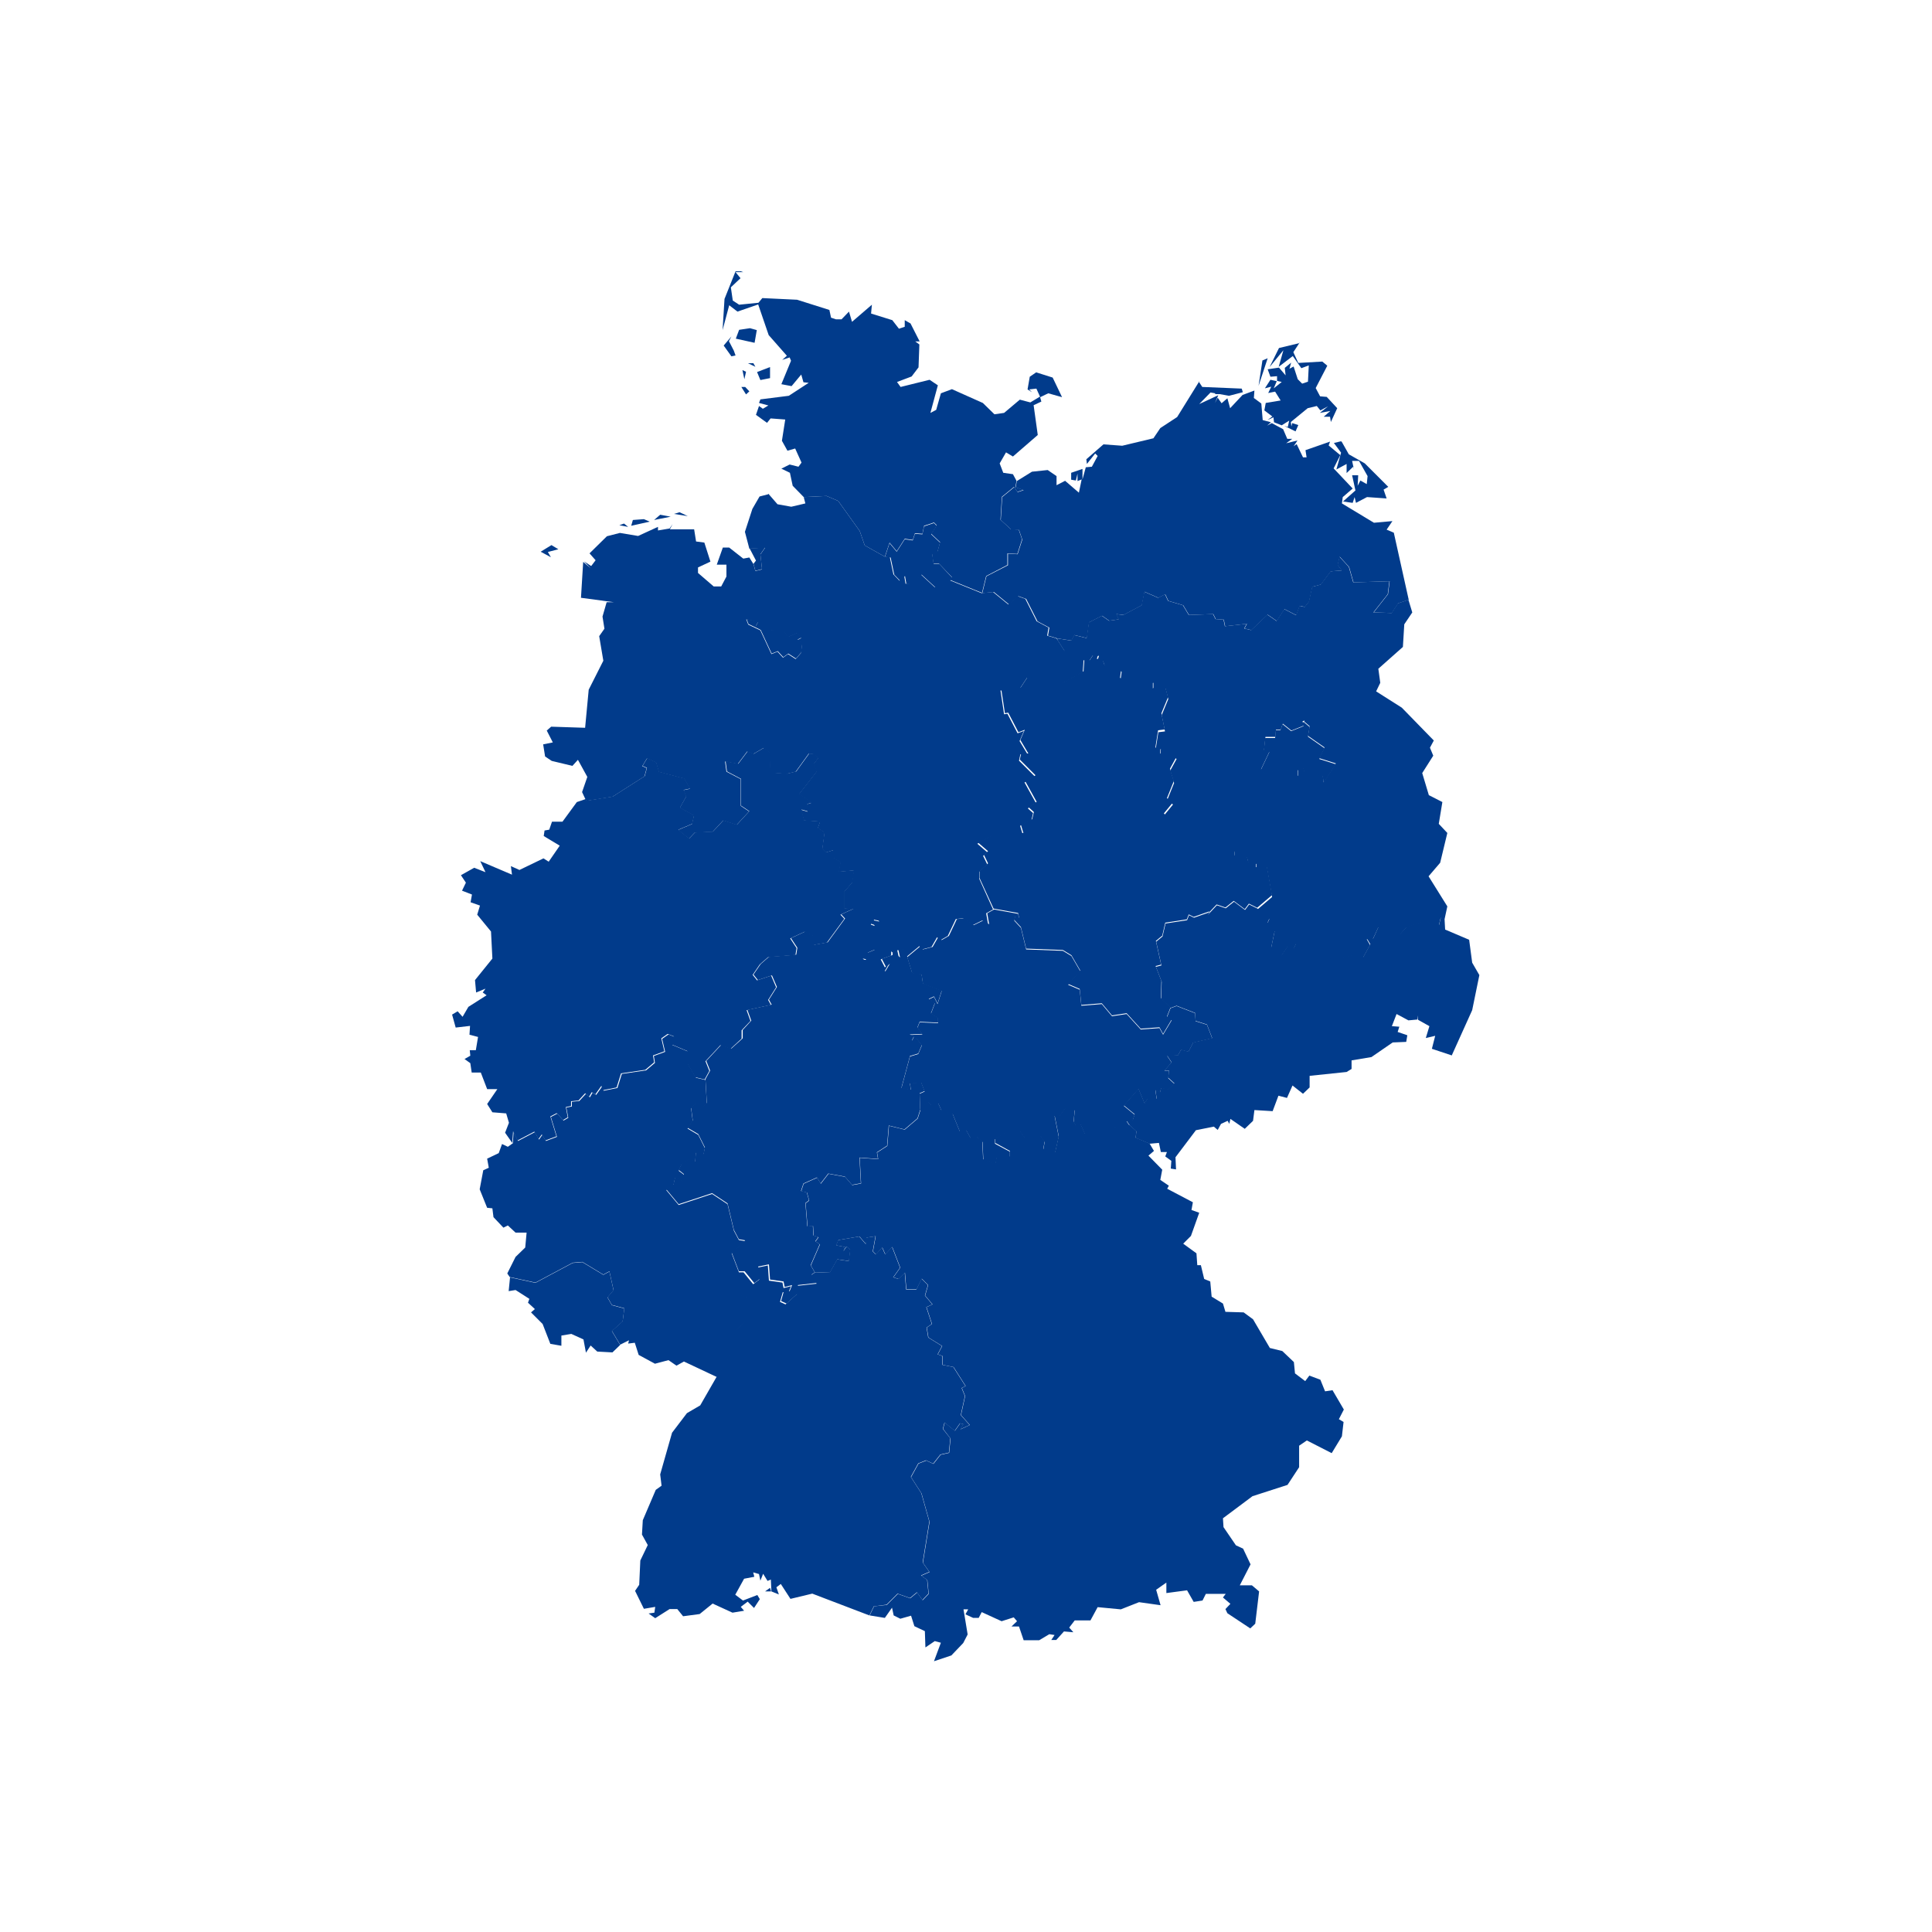
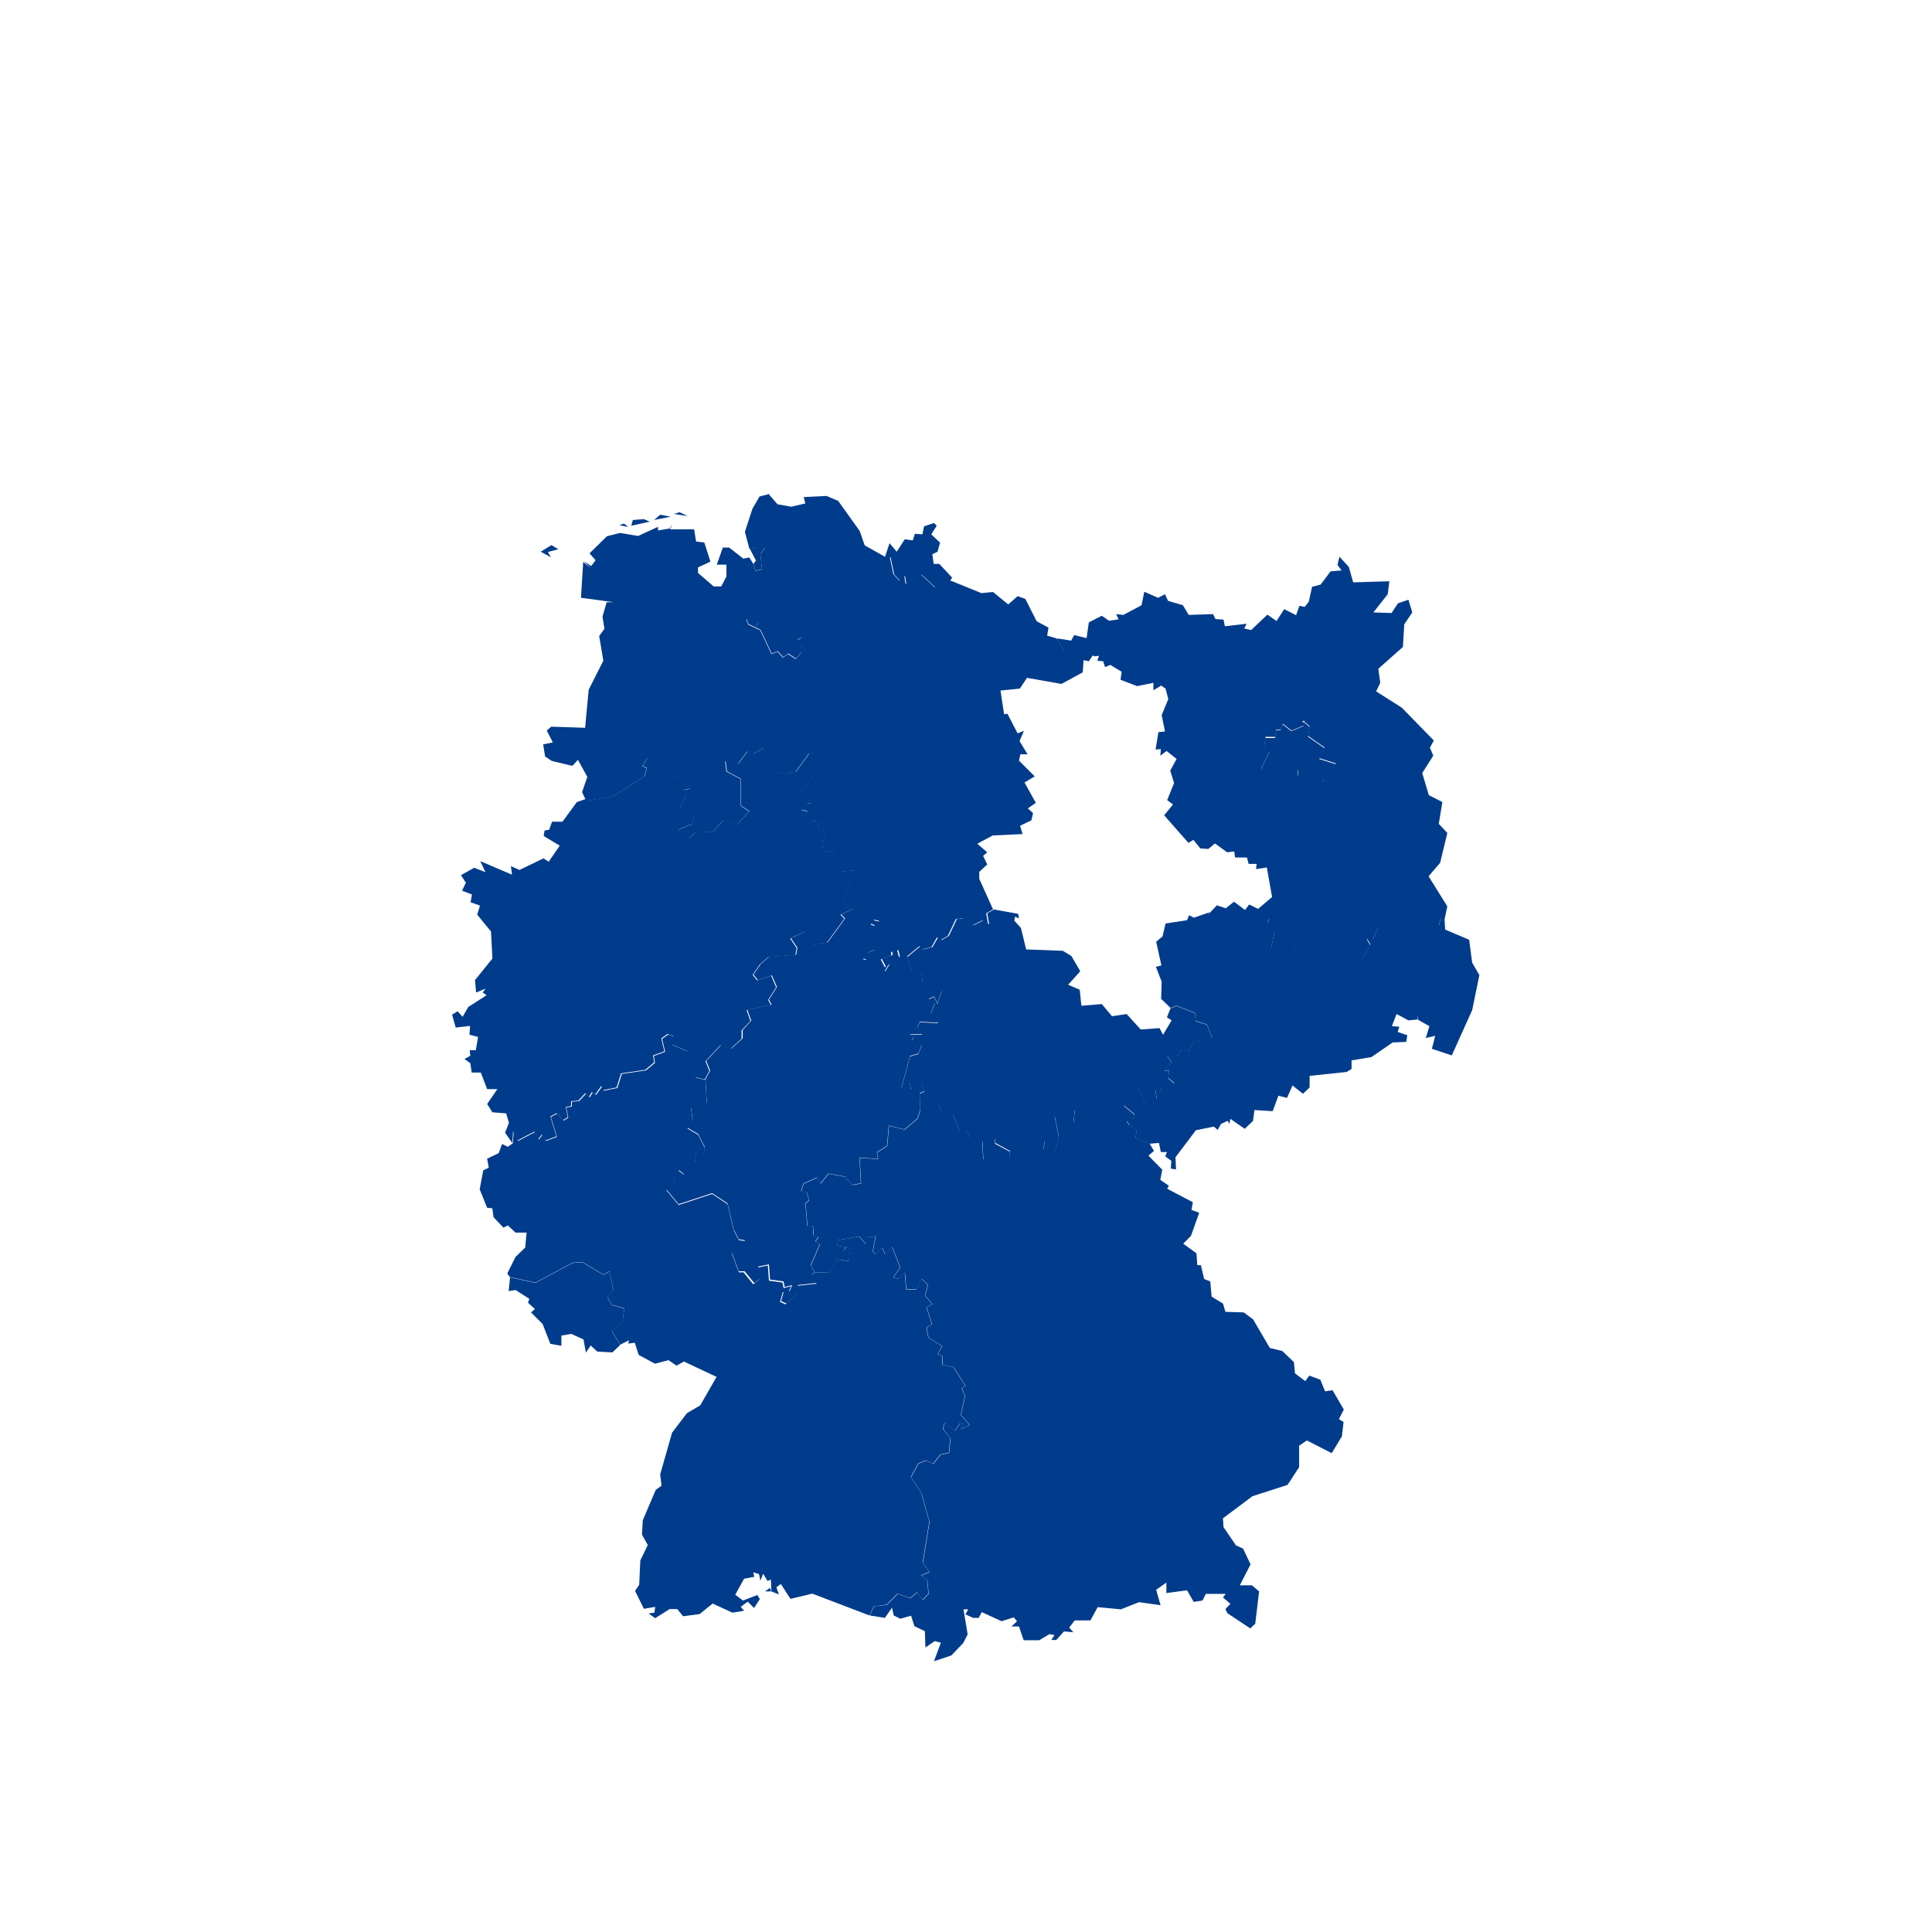
<svg xmlns="http://www.w3.org/2000/svg" id="Layer_1" data-name="Layer 1" viewBox="0 0 70 70">
  <defs>
    <style>
      .cls-1 {
        fill: #013b8b;
      }
    </style>
  </defs>
  <path id="DE-BW" class="cls-1" d="m27.9,57.53l.04.13h-.22s.18-.13.18-.13Zm1.62-11.42l.55-.02.26-.46.42.06.05-.41-.13-.12-.12.17.06-.15-.32-.06.08-.19.76-.13.24.28.02-.24.33-.05-.1.55.11.11.23-.25.11.25.25-.27.29.75-.25.35.19.06.23-.23.05.61h.37s.19-.39.19-.39l.23.23-.11.38.27.32-.22.1.2.61-.19.13.06.36.5.31-.16.3.17.06v.32s.4.08.4.08l.44.69-.14.07.12.29-.15.69.32.36-.34.16.11-.19-.12-.03-.19.27-.37-.3-.06.23.27.34-.05.52-.31.07-.26.33-.26-.12-.28.11-.27.49.38.59.29,1.03-.24,1.48.24.34-.3.13.22.16.05.5-.22.23-.2-.28-.25.21-.45-.16-.4.4-.46.06-.16.33h0l-2.07-.79-.79.19-.35-.54-.16.12.09.26-.27-.11-.02-.43-.12.05-.16-.26-.1.25-.05-.24-.21-.06.04.16-.37.07-.32.58.28.21.52-.2.09.15-.21.32-.23-.23-.25.19.12.14-.42.07-.72-.33-.47.38-.6.08-.21-.26h-.28s-.52.33-.52.33l-.24-.17.21-.03.03-.21-.41.07-.32-.65.15-.22.04-.88.27-.56-.21-.38.03-.52.47-1.1.21-.15-.05-.41.43-1.51.54-.71.48-.28.58-1.01h0l.51-.83.13-.83.4-.37-.15-.18.23-.68-.26-.09-.08-.83h.21s.35.43.35.43l.22-.17-.08-.43.39-.08.04.55.49.07.04.2.27-.07-.09.22h-.21s-.1.35-.1.35l.2.09.41-.37v-.3s.72-.08.72-.08l-.22-.3.12-.08Z" />
  <path id="DE-BY" class="cls-1" d="m33.33,40.2l.27-.3.14.13.25-.07.12.27.4.11.26.64.23-.05.16.29.21-.06.22.19.03.65.44.16.06-.3.47.04v-.2s-.53-.29-.53-.29v-.16s.47-.29.47-.29h.42s.2.28.2.28l.53-.12.17.23-.05.28.43.11.13-.58-.15-.75.17.02.22-.29.34.06-.04.43.09.16.16-.07.16.35,1.04-.28.18.19.4-.22h0l.24.22-.02.24.5.21h0l.16.27-.2.17.5.51-.07.37.31.21-.06.11.93.49-.05.28.28.1-.3.84-.28.28.48.35.03.43h.13s.12.5.12.5l.22.09.05.55.41.25.09.3.66.02.34.25.61,1.04.45.11.42.4.04.41.37.28.15-.2.4.15.17.42.27-.04.41.7-.18.35.17.1-.06.52-.37.61-.9-.46-.28.19v.78l-.42.64-1.27.41-1.07.8.02.32.45.66.26.12.27.57-.39.76h.44l.26.22-.14,1.17-.18.17-.83-.55-.07-.15.18-.19-.27-.23.1-.13h-.72s-.12.24-.12.24l-.32.05-.24-.42-.75.1v-.38s-.37.26-.37.26l.16.56-.78-.11-.66.26-.84-.08-.26.48h-.57s-.2.26-.2.26l.15.17-.34-.03-.28.31h-.18s.12-.18.12-.18l-.19-.03-.37.22h-.56s-.17-.5-.17-.5h-.27s.2-.19.2-.19l-.12-.14-.44.14-.72-.33-.11.21h-.2s-.28-.13-.28-.13l.1-.18h-.17s.15.91.15.91l-.16.31-.43.45-.63.21.25-.67-.22-.06-.34.23-.02-.59-.38-.18-.12-.38-.39.11-.24-.12-.06-.28-.26.37-.55-.09h0l.16-.33.46-.05.4-.4.45.16.25-.21.2.28.22-.23-.05-.5-.22-.16.3-.13-.24-.34.24-1.48-.29-1.03-.38-.59.27-.49.28-.11.26.12.26-.33.31-.07.05-.52-.27-.35.06-.23.37.3.19-.27.12.03-.11.19.34-.16-.32-.36.15-.69-.12-.29.14-.07-.44-.69-.4-.08v-.32s-.17-.06-.17-.06l.16-.3-.5-.31-.06-.36.19-.13-.2-.61.22-.1-.27-.32.11-.38-.23-.23-.19.38h-.37s-.05-.6-.05-.6l-.23.23-.19-.06.25-.35-.29-.75-.25.27-.11-.25-.23.25-.11-.11.1-.55-.33.05-.02.24-.24-.28-.76.13-.08.19.32.06-.06.15.12-.17.13.12-.05.41-.42-.06-.26.46-.55.02h0l-.15-.26.33-.76-.16-.11.11-.15-.18-.06-.02-.35-.2.02-.07-.84.13-.1-.08-.29-.21-.05.09-.27.49-.22.13.22.28-.36.6.11.26.3.32-.06-.05-.93.67.05-.04-.24.37-.24.06-.73.57.14.47-.4.1-.31Z" />
  <path id="DE-BE" class="cls-1" d="m47.26,26.18h0s.19.16.19.16l-.06.35.6.42-.19.39.6.19-.45.69-.02-.25-.67-.13-.05-.16-.19.07v.23s-.5-.27-.5-.27l-.69.17-.15-.14.31-.65-.2-.05.05-.46h.36s.02-.28.02-.28h.17s.08-.22.08-.22l.31.25.45-.18-.05-.12h0l.06-.03h.02s-.01.04-.01.04Z" />
  <path id="DE-BB" class="cls-1" d="m38.3,23.13l.51.08.11-.2.45.11.08-.57.47-.24.26.18.35-.05-.09-.19.26.03.66-.35.1-.49.5.22.25-.13.11.24.54.16.21.35.88-.03.09.18.29.02.05.24.79-.09-.09.17.25.06.59-.56.33.23.28-.43.43.22.12-.34.19.04.15-.19.12-.54.31-.08.36-.48.4-.03-.15-.2.07-.3.34.37.16.56,1.31-.04-.06.47-.52.66.66.02.23-.35.38-.13h0l.14.46-.29.43-.05.82-.89.79.07.51-.15.31.93.59,1.16,1.19-.14.26.12.29-.4.63.24.8.49.25-.13.79.31.33-.26,1.08-.42.49.68,1.09-.11.51h0l-.13-.1-.07.29-.26.02-.19-.2-.73.25-.22.25-.79-.26-.2.43h-.22s.12.21.12.21l-.26.47-.16-.15-.75.22-.93-.04-.58-.54-.09.18-.22-.07-.23.34-.21-.07-.16-.21.13-.62-.26-.29.07-.16-.44-.34h0l.54-.46-.19-1.07-.39.06.02-.19h-.29s-.06-.23-.06-.23h-.43l-.03-.22-.26.03-.44-.32-.24.2-.29-.02-.25-.31-.18.11-.88-1,.32-.39-.21-.16.25-.62-.14-.45.23-.42-.36-.29-.23.17.02-.24-.19.02.1-.63.24-.03-.12-.59.24-.58-.1-.38-.16-.11-.28.17v-.27s-.59.12-.59.12l-.6-.23.04-.29-.41-.25-.19.08-.07-.21-.21-.02.06-.18-.16.02h0l-.59-.29-.46.16-.29-.45Zm8.94,3.16l-.45.18-.31-.25-.08.22h-.17s-.02.26-.02.26h-.36s-.05.47-.05.47l.2.05-.31.65.15.14.69-.17.5.27v-.23s.19-.07.19-.07l.05.16.66.13.02.25.45-.69-.6-.19.19-.39-.6-.42.06-.35-.19-.16h0v-.04h.01-.02s-.06.03-.06.03l.05.12Z" />
  <path id="DE-HB" class="cls-1" d="m27.03,22.43h.05s.39.1.39.1l-.08.14.18.13.84.05.14.22.33-.14.16.17-.14.07.17.13-.04.34-.19.22-.28-.18-.18.13-.2-.22-.22.09-.4-.86-.44-.21h0l-.08-.21h0Zm.12-2.56l.57-.03-.17.24.06.54-.24.06-.07-.25h0l.09-.12-.23-.44Z" />
  <path id="DE-HH" class="cls-1" d="m32.06,20.19l.17-.51.26.31.29-.45.29.04.08-.24.27.02.06-.29.36-.12.1.1-.2.31.32.3-.09.33-.19.09.05.35h.2s.47.5.47.5l-.07.1h0l-.28.25h-.26l-.5-.46-.27.32-.28.02-.05-.29-.17.18-.22-.23-.13-.62-.18-.02Z" />
  <path id="DE-HE" class="cls-1" d="m30.93,32.92l.71.07.26.38-.24-.05.07.21-.17-.06-.08.29.23.3v.34s-.26.11-.26.11l-.04.25-.15-.03.12.14.7.32.16-.27-.14.11-.15-.29.39-.14v-.15s.27.24.27.24l-.06-.28.21-.02.11.27h0l.18.59.34.04.05.34.68.26-.15.47-.13-.26-.19.09.22.15-.14.37.26.16v.18s-.67-.03-.67-.03l-.08.2.18.24-.46.02.15.07-.07.15.16-.09.2.25-.13.31-.3.09-.31,1.15.34.07-.03-.24.41-.02.12.31-.18.08.02.6h0l-.1.31-.47.4-.57-.14-.06.73-.37.24.04.24-.67-.05.05.93-.32.06-.26-.3-.6-.11-.28.36-.13-.22-.49.22-.09.27.21.05.08.29-.13.1.07.84.2-.02.02.35.18.06-.11.15.16.11-.33.76.15.26h0l-.12.08.22.3-.71.08v.3s-.41.37-.41.37l-.2-.09.1-.36h.21s.09-.22.09-.22l-.27.07-.04-.2-.49-.07-.04-.55-.39.08.08.43-.22.17-.35-.43h-.21s-.26-.68-.26-.68l.49-.44-.23-.04-.18-.34-.23-.96-.56-.37-1.21.4-.45-.54.26-.17.06-.27.32.15v-.26s-.19-.15-.19-.15l.1-.22.32-.22.18.14.02-.35.28.07.05-.24-.24-.48-.39-.23.19-.27-.06-.46.2-.21.24.15.13-.11-.05-.86h0l.17-.31-.14-.35.54-.58.37.13.41-.37v-.3s.31-.34.31-.34l-.14-.39.88-.19-.1-.18.29-.46-.18-.42-.51.17-.16-.2.26-.38.3-.26.99-.08.04-.25-.23-.35.52-.24.3.15.02.33.49-.09.63-.86-.14-.15.46-.21Z" />
-   <path id="DE-MV" class="cls-1" d="m48.61,16l.26.46.58.33.85.85-.17.1.11.32-.71-.05-.4.21-.05-.21-.07.21-.35-.05.45-.4-.12-.55h.22s-.02.38-.02.38l.1-.19.23.13.03-.29-.31-.55h-.25s.07.33.07.33l-.02-.13-.25.24v-.33s-.37.2-.37.2l.17-.61-.26-.35.25-.06Zm-4.48-1.81l.1.09h-.22s.12-.09.12-.09Zm-.7-.37l.13.2,1.43.06.04.13-.5.13-.67-.12-.41.42.69-.32-.12.28.1-.19.14.2.21-.18.1.36.45-.48.43-.16-.02.27.27.2.05.6.3.08-.14.12.17-.09.41.22.15.35h.18s-.22.16-.22.16l.41-.1-.14.21.11-.08.23.48h.13s-.04-.26-.04-.26l.89-.31-.05.14.42.35-.24.48.69.73-.36.31-.03.23,1.16.7.67-.06-.21.31.26.11.54,2.43h0l-.38.13-.23.35-.66-.02.52-.66.06-.47-1.31.04-.16-.56-.34-.37-.07.3.15.2-.4.03-.36.48-.31.08-.12.54-.15.19-.19-.04-.12.34-.43-.22-.28.43-.33-.23-.59.56-.25-.06.09-.17-.79.09-.05-.24-.29-.02-.09-.18-.88.03-.21-.35-.54-.16-.11-.24-.25.13-.5-.22-.1.49-.66.35-.26-.03.09.19-.35.05-.26-.18-.47.24-.08.57-.45-.11-.11.2-.51-.08h0l-.34-.1.05-.29-.43-.23-.41-.81-.28-.1-.34.3-.55-.45-.42.04h0l.15-.61.78-.4v-.42s.35.02.35.02l.17-.53-.12-.35-.29-.02-.37-.34.05-.83.44-.36.12.18.22-.07-.29-.1.04-.23h0l.55-.34.57-.06.32.22v.33s.31-.16.31-.16l.5.43.1-.48-.15.06v-.27s-.06.25-.06.25l-.17-.03v-.25s.41-.14.41-.14v.38s.12-.44.12-.44l.22-.02.21-.39-.09-.09-.3.38-.02-.17.62-.54.68.05,1.13-.27.25-.37.61-.4.8-1.29Zm2.5-.84l-.33,1,.14-.92.19-.08Zm1.16-.57l-.23.35.18.39.87-.05.18.15-.42.81.16.3.24.02.38.41-.23.5-.03-.19h-.23s.24-.21.24-.21l-.38.07.3-.24-.28.15-.13-.16-.33.08-.61.5.02.16.03-.12.22.07-.1.23-.41-.2.13.04.05-.23-.27.17-.28-.11-.02-.18-.22.1.18-.13-.29-.22.05-.27.54-.09-.2-.32-.25.05.11-.23-.23.06.2-.31.23.05-.11.26.29-.23-.17-.04v-.17s-.24.02-.24.02l-.1-.27.41-.06.24.28-.03-.27.23-.19-.06.22.15-.08.15.46.16.16.21-.07.03-.59-.27.1-.31-.44-.51.39.17-.6-.5.61.34-.69.75-.18Z" />
  <path id="DE-NI" class="cls-1" d="m20.23,19.9l-.38.1.11.19-.37-.2.39-.24.25.15Zm2.38-.93l.15.12-.32-.06.17-.06Zm.72-.16l.21.09-.67.15.06-.21.4-.03Zm.59-.16l.38.07-.6.12.22-.19Zm.7-.09l.3.14-.5-.08.2-.06Zm3.22-.67l.33.38.5.09.51-.12-.06-.23h0l.83-.04.42.18.78,1.09.18.52.73.41h0l.18.02.13.62.22.23.17-.18.05.29.28-.02.27-.32.5.46h.26l.28-.25h0l1.16.47h0l.42-.04.55.45.34-.3.28.1.41.81.43.23-.05.29.34.1h0l.29.45.46-.16.59.29h0l-.17.25-.19-.04-.03.44-.77.42-1.25-.22-.26.39-.7.07.13.86.12-.02.37.71.23-.09-.16.37.29.48h-.26s-.05.23-.05.23l.57.57-.37.22.41.74-.29.2.19.17-.06.26-.41.2.09.3-1.08.05-.56.3.36.31-.15.13.15.31-.29.27v.25s.5,1.11.5,1.11h0l-.25.14.07.4-.21-.14-.35.17-.35-.25-.26.03-.29.61-.26.15-.13-.1-.2.35-.35.09-.09-.12-.48.4h0l-.11-.27-.21.02.06.28-.28-.24v.15s-.38.14-.38.14l.15.29.14-.11-.16.27-.7-.32-.12-.14.15.03.04-.25.27-.11v-.34s-.24-.3-.24-.3l.08-.29.17.06-.07-.21.24.05-.26-.38-.71-.07h0l-.31-.02v-.61s.29-.33.29-.33l.06-.44-.55.05.07-.35-.27-.16v-.27s-.26.08-.26.08l-.13-.13.08-.59-.24-.17.08-.23-.58-.04-.11-.39.24.07-.03-.27.17-.05-.45-.32.64-.82-.12-.26.17-.22-.15-.14-.19-.02-.47.65-.33.08-.6-.04-.02-.72-.21-.18-.38.22-.22-.09-.34.45-.46-.09.05.37.52.27v.97s.3.2.3.2l-.45.49-.49-.16-.38.41-.65.03-.21.22-.39-.32.5-.21.07-.31-.51-.28.23-.41-.1-.23.24-.05-.22-.37-.91-.24-.1-.34-.33-.15-.17.28.16.07-.08.3-1.16.74-.95.15h0l-.15-.32.19-.55-.34-.62-.2.22-.75-.18-.24-.16-.07-.44.35-.07-.22-.43.16-.14,1.23.04.13-1.38.53-1.05-.15-.89.19-.27-.07-.44.15-.52h.26s-1.19-.16-1.19-.16l.08-1.3.27.23-.24-.25.26.17.16-.21-.22-.25.63-.62.47-.12.66.11.72-.33v.13s.42-.07.42-.07l.11-.16-.1.19h.88s.07.44.07.44l.3.04.22.69-.45.21v.2s.57.49.57.49h.27s.19-.36.19-.36v-.43s-.35,0-.35,0l.22-.62h.23s.51.4.51.4l.22-.04.15.24h0l.07.25.24-.06-.06-.54.17-.24-.57.03h0l-.16-.61.27-.83.26-.45.31-.08Zm-.81,4.53h0l.08.21.44.21.4.86.22-.09.2.22.18-.13.28.18.19-.22.04-.34-.17-.13.14-.07-.16-.17-.33.14-.14-.22-.84-.05-.18-.13.08-.14-.39-.11h-.05Z" />
  <path id="DE-NW" class="cls-1" d="m21.25,29.01l.95-.15,1.16-.74.08-.3-.16-.07.17-.28.33.15.1.34.91.24.22.37-.24.05.1.23-.23.41.51.28-.07.31-.5.21.39.32.21-.22.65-.03.38-.41.49.16.45-.49-.3-.2v-.97s-.51-.27-.51-.27l-.05-.37.46.09.34-.45.22.09.38-.22.21.18.02.72.6.04.33-.08.47-.65.19.02.15.14-.17.22.12.26-.64.82.45.32-.17.05.03.27-.24-.07.1.39.58.04-.08.23.24.17-.08.59.13.13.27-.08v.27s.27.16.27.16l-.07.35.55-.05-.06.44-.29.33v.61l.31.02h0l-.46.21.14.15-.63.86-.49.09-.02-.33-.3-.15-.52.24.23.35-.04.25-.99.08-.3.26-.26.38.16.2.51-.17.18.42-.29.46.1.18-.88.19.14.39-.32.34v.3s-.4.37-.4.37l-.37-.13-.54.58.14.35-.17.31h0l-.34-.08-.29-.5v-.45s-.57-.24-.57-.24l.09-.29-.23-.09-.23.16.11.47-.41.15.04.25-.32.27-.88.13-.16.51-.5.1-.05-.16-.22.31-.13-.08-.1.17-.14-.13-.24.26-.27.03v.17s-.19.04-.19.04l.07.37-.17.1-.23-.25-.23.12.22.72-.4.15-.13-.22-.12.17-.15-.27-.61.32-.16-.33-.03.42h0l-.26-.37.14-.36-.1-.34-.5-.04-.19-.3.37-.54h-.37s-.23-.6-.23-.6h-.33s-.05-.34-.05-.34l-.21-.15.21-.12-.02-.2h.22s.08-.48.08-.48l-.31-.08.02-.32-.52.06-.13-.47.2-.12.18.2.21-.36.66-.42-.14-.1.1-.14-.34.14-.04-.45.63-.78-.05-.98-.5-.61.1-.33-.34-.12.05-.28-.36-.14.14-.29-.18-.27.48-.27.41.16-.19-.4,1.15.49-.04-.31.31.14.87-.42.19.12.4-.58-.58-.35.03-.2.17-.03.1-.29h.38s.52-.71.52-.71l.32-.11Z" />
  <path id="DE-RP" class="cls-1" d="m18.58,41.43l.03-.42.16.33.61-.32.15.27.12-.17.13.22.4-.15-.22-.72.23-.12.23.25.17-.1-.07-.37.2-.04v-.17s.27-.03.27-.03l.24-.26.14.13.1-.17.13.08.22-.31.05.16.5-.1.16-.51.88-.13.32-.27-.04-.25.41-.15-.11-.47.23-.16.23.09-.09.29.57.24v.45s.29.5.29.5l.34.08h0l.05.86-.13.11-.24-.15-.2.21.06.46-.19.27.39.23.24.48-.05.24-.28-.07-.02.35-.18-.14-.32.22-.1.22.2.15v.26s-.33-.15-.33-.15l-.06.27-.26.17.45.54,1.21-.4.56.37.23.96.18.34.23.04-.49.44.26.68h0l.08.83.26.09-.23.68.15.18-.4.37-.13.83-.51.83h0l-1.21-.57-.27.15-.29-.2-.49.13-.59-.32-.14-.44-.24.03.03-.12-.32.16h0l-.3-.5.39-.35.06-.47-.45-.12-.16-.28.22-.26-.15-.68-.22.12-.76-.46-.35.03-1.35.72-.93-.2h0l-.09-.13.3-.6.35-.34.05-.54h-.4s-.28-.26-.28-.26l-.16.08-.36-.38-.04-.32-.19-.02-.27-.67.13-.69.2-.09-.06-.33.42-.2.12-.33.21.1.17-.12Z" />
  <path id="DE-SL" class="cls-1" d="m18.47,46.28l.93.2,1.35-.72.35-.03.76.46.22-.12.15.68-.22.26.16.28.45.12-.06.47-.39.35.3.5h0l-.28.27-.55-.03-.24-.22-.17.26-.09-.48-.44-.2-.36.06v.37s-.4-.07-.4-.07l-.28-.72-.42-.42.14-.12-.25-.23.05-.14-.5-.32-.25.04.05-.5Z" />
  <path id="DE-SN" class="cls-1" d="m42.42,36.53l-.35-.34.02-.62-.21-.54.2-.05-.19-.86.23-.19.11-.47.78-.12.07-.18.18.09.57-.2-.07.1.33-.35.32.11.3-.24.4.3.15-.2.3.15h0l.44.34-.07.16.26.29-.13.62.16.21.21.07.23-.34.22.07.09-.18.58.54.93.05.75-.22.16.15.26-.47-.12-.2h.22s.2-.44.2-.44l.79.26.22-.25.73-.25.19.2.26-.02.07-.29.13.1h0l.02.36.87.37.11.83.26.45-.26,1.27-.74,1.64-.72-.24.12-.47-.34.08.13-.43-.41-.23v-.16s-.02.15-.02.15l-.33.03-.43-.23-.17.44.27.02-.06.19.35.12-.04.24-.49.02-.77.53-.72.12v.31s-.18.11-.18.11l-1.34.14v.42s-.24.23-.24.23l-.38-.3-.2.45-.31-.08-.21.56-.66-.04-.05.39-.3.29-.52-.36-.04.18-.06-.11-.24.11-.12.22-.14-.12-.65.13-.74.98.02.44-.19-.03.02-.28-.22-.16.06-.16h-.22s-.07-.33-.07-.33l-.34.03h0l-.5-.21.02-.24-.24-.22h0l-.11-.16.22-.03.07-.21-.39-.32.53-.61.22.53.1-.16h.34s-.05-.34-.05-.34l.17.1.04-.16.26.05.22-.21-.22-.2.02-.27h-.16s.26-.29.26-.29l-.16-.24.39-.02.11-.2.27.07.17-.33.69-.16-.19-.49-.41-.13-.02-.29-.67-.26-.22.08Z" />
-   <path id="DE-ST" class="cls-1" d="m39.64,23.71l.16-.02-.06.18.21.02.07.21.19-.08.41.25-.04.29.6.23.59-.12v.27s.29-.17.29-.17l.16.11.1.38-.24.58.12.59-.24.03-.1.63.19-.02-.02.24.23-.17.36.29-.23.42.14.45-.25.62.21.16-.32.39.88,1,.18-.11.25.31.29.02.24-.2.44.32.26-.03.03.22h.43l.06.23h.29s-.02.19-.02.19l.4-.06.19,1.07-.54.46h0l-.3-.15-.15.2-.4-.3-.3.24-.32-.11-.33.35.07-.1-.57.2-.18-.09-.07.18-.78.12-.11.47-.23.19.19.86-.2.05.21.54-.02.62.35.34h0l-.13.33.17.11-.31.52-.13-.24-.68.05-.51-.56-.53.08-.37-.44-.74.06-.06-.58-.42-.18.44-.49-.32-.55-.31-.19-1.33-.05-.19-.78-.24-.26.03-.15.14.07-.03-.17-.89-.16h0l-.51-1.11v-.25s.31-.28.31-.28l-.15-.31.15-.13-.36-.31.56-.3,1.08-.05-.09-.3.41-.2.06-.26-.19-.17.29-.2-.41-.74.37-.22-.57-.57.05-.22h.26s-.29-.49-.29-.49l.16-.37-.23.09-.37-.71-.12.02-.13-.86.7-.07.26-.39,1.25.22.77-.42.03-.44.19.04.17-.25Z" />
-   <path id="DE-SH" class="cls-1" d="m27,14.02l.15.16-.12.11-.17-.27h.14Zm10.54-.53l.6.19.34.71-.5-.14-.29.14-.14-.31-.26.03.1.1-.16-.1.08-.46.22-.15Zm-10.51-.02l-.06.27-.07-.33.13.06Zm.87-.17v.4s-.35.07-.35.07l-.12-.29.47-.18Zm-.61-.15l.08.14-.27-.13h.19Zm-.7-.44l.06.17-.15.03-.28-.39.28-.33-.09.17.18.35Zm.58-.82l.25.07-.08.46-.68-.15.12-.32.4-.06Zm-.35-2.07l.11.04h-.28s.18.22.18.22l-.35.33.07.48.23.15.7-.07.14-.17,1.26.06,1.17.37.06.28.18.06h.2s.27-.28.27-.28l.11.37.72-.62-.03.32.77.24.24.31.21-.07v-.24s.21.12.21.12l.33.65h-.16s.15.11.15.11l-.03.83-.25.33-.53.2.13.18,1.05-.26.3.2-.27,1,.21-.11.17-.6.4-.15,1.12.5.42.41.35-.05.57-.48.38.1.35-.21.05.18-.28.13.15,1.08-.9.78-.25-.15-.23.4.13.34.35.05.13.24h0l-.04.23.29.1-.22.07-.12-.18-.44.36-.05.83.37.34.29.02.12.35-.17.53-.36-.02v.42s-.77.4-.77.4l-.15.61h0l-1.16-.47h0l.07-.1-.47-.49h-.2s-.05-.36-.05-.36l.2-.09.09-.33-.32-.3.2-.31-.1-.1-.36.12-.06.29-.27-.02-.08.24-.29-.04-.29.45-.26-.31-.17.51h0l-.73-.41-.18-.52-.78-1.09-.42-.18-.83.04h0l-.4-.41-.1-.47-.31-.15.3-.15.32.08.11-.15-.23-.51-.28.08-.2-.36.12-.77-.53-.04-.13.16-.4-.29.11-.32.14.1.2-.12-.34-.09.05-.13,1.03-.13.72-.47-.19-.02-.08-.28-.35.42-.37-.07.35-.85-.05-.12-.27.09.17-.15-.66-.75-.38-1.11-.75.26-.3-.23-.24.9.07-1.13.4-1h.18Z" />
  <path id="DE-TH" class="cls-1" d="m36,32.95l.89.16.03.17-.14-.07-.03.15.24.26.19.78,1.33.05.31.19.32.55-.44.49.42.18.06.58.74-.06.37.44.53-.08.51.56.68-.05.13.24.31-.52-.17-.11.13-.33h0l.22-.08.67.26.02.29.41.13.19.49-.69.16-.17.33-.27-.07-.11.2-.39.02.16.24-.26.29h.16s-.02.28-.02.28l.22.2-.22.21-.26-.05-.04.16-.17-.1.05.34h-.34s-.1.16-.1.16l-.22-.53-.53.61.39.32-.07.21-.22.03.11.16h0l-.4.22-.18-.19-1.04.28-.16-.35-.16.07-.09-.16.04-.43-.34-.06-.22.29-.17-.02.15.75-.13.58-.43-.11.05-.28-.17-.23-.53.12-.2-.28h-.42s-.48.29-.48.29v.16s.54.29.54.29v.2s-.46-.04-.46-.04l-.06.3-.44-.16-.03-.65-.22-.19-.21.06-.16-.29-.23.05-.26-.64-.4-.11-.12-.27-.25.07-.14-.13-.27.3h0l-.02-.6.18-.08-.12-.31-.41.02.03.24-.34-.07.31-1.15.3-.09.13-.31-.2-.25-.16.09.07-.15-.15-.07.46-.02-.18-.24.08-.2.67.03v-.18s-.26-.16-.26-.16l.14-.37-.22-.15.19-.09.13.26.15-.47-.68-.26-.05-.34-.34-.04-.18-.59h0l.48-.4.09.12.35-.09.2-.35.13.1.26-.15.29-.61.26-.03.35.25.35-.17.21.14-.07-.4.25-.14Z" />
</svg>